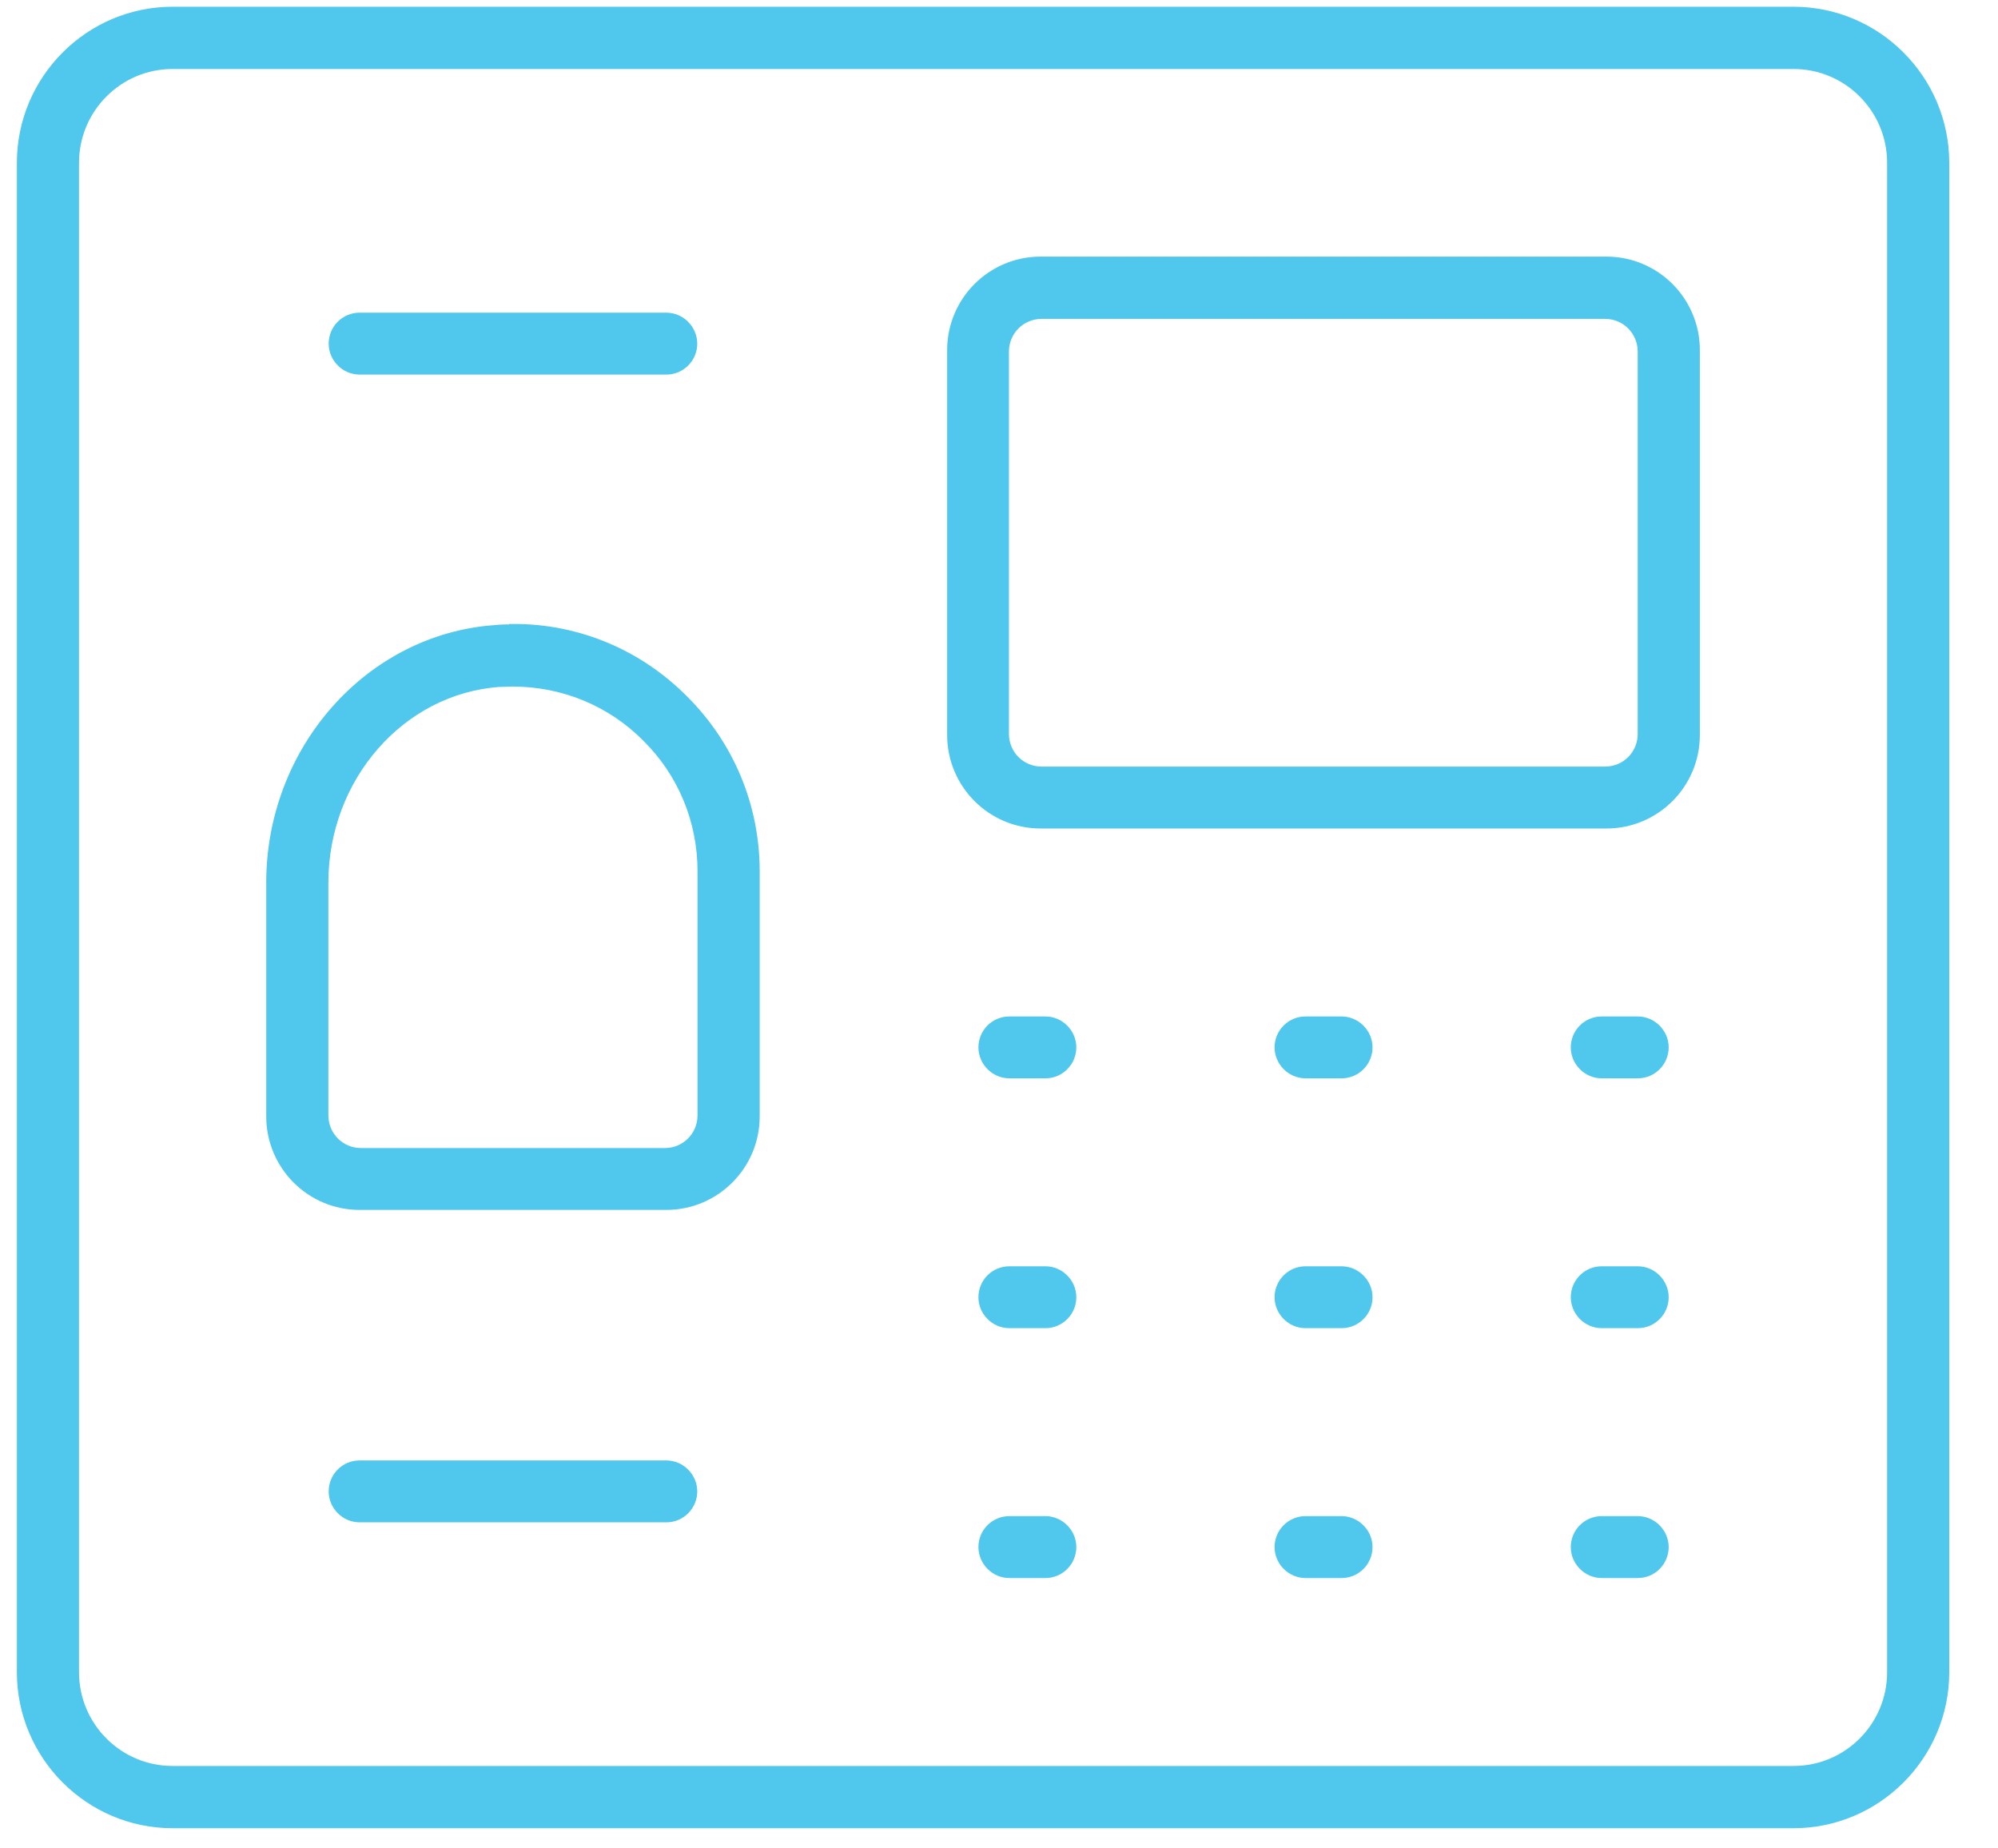
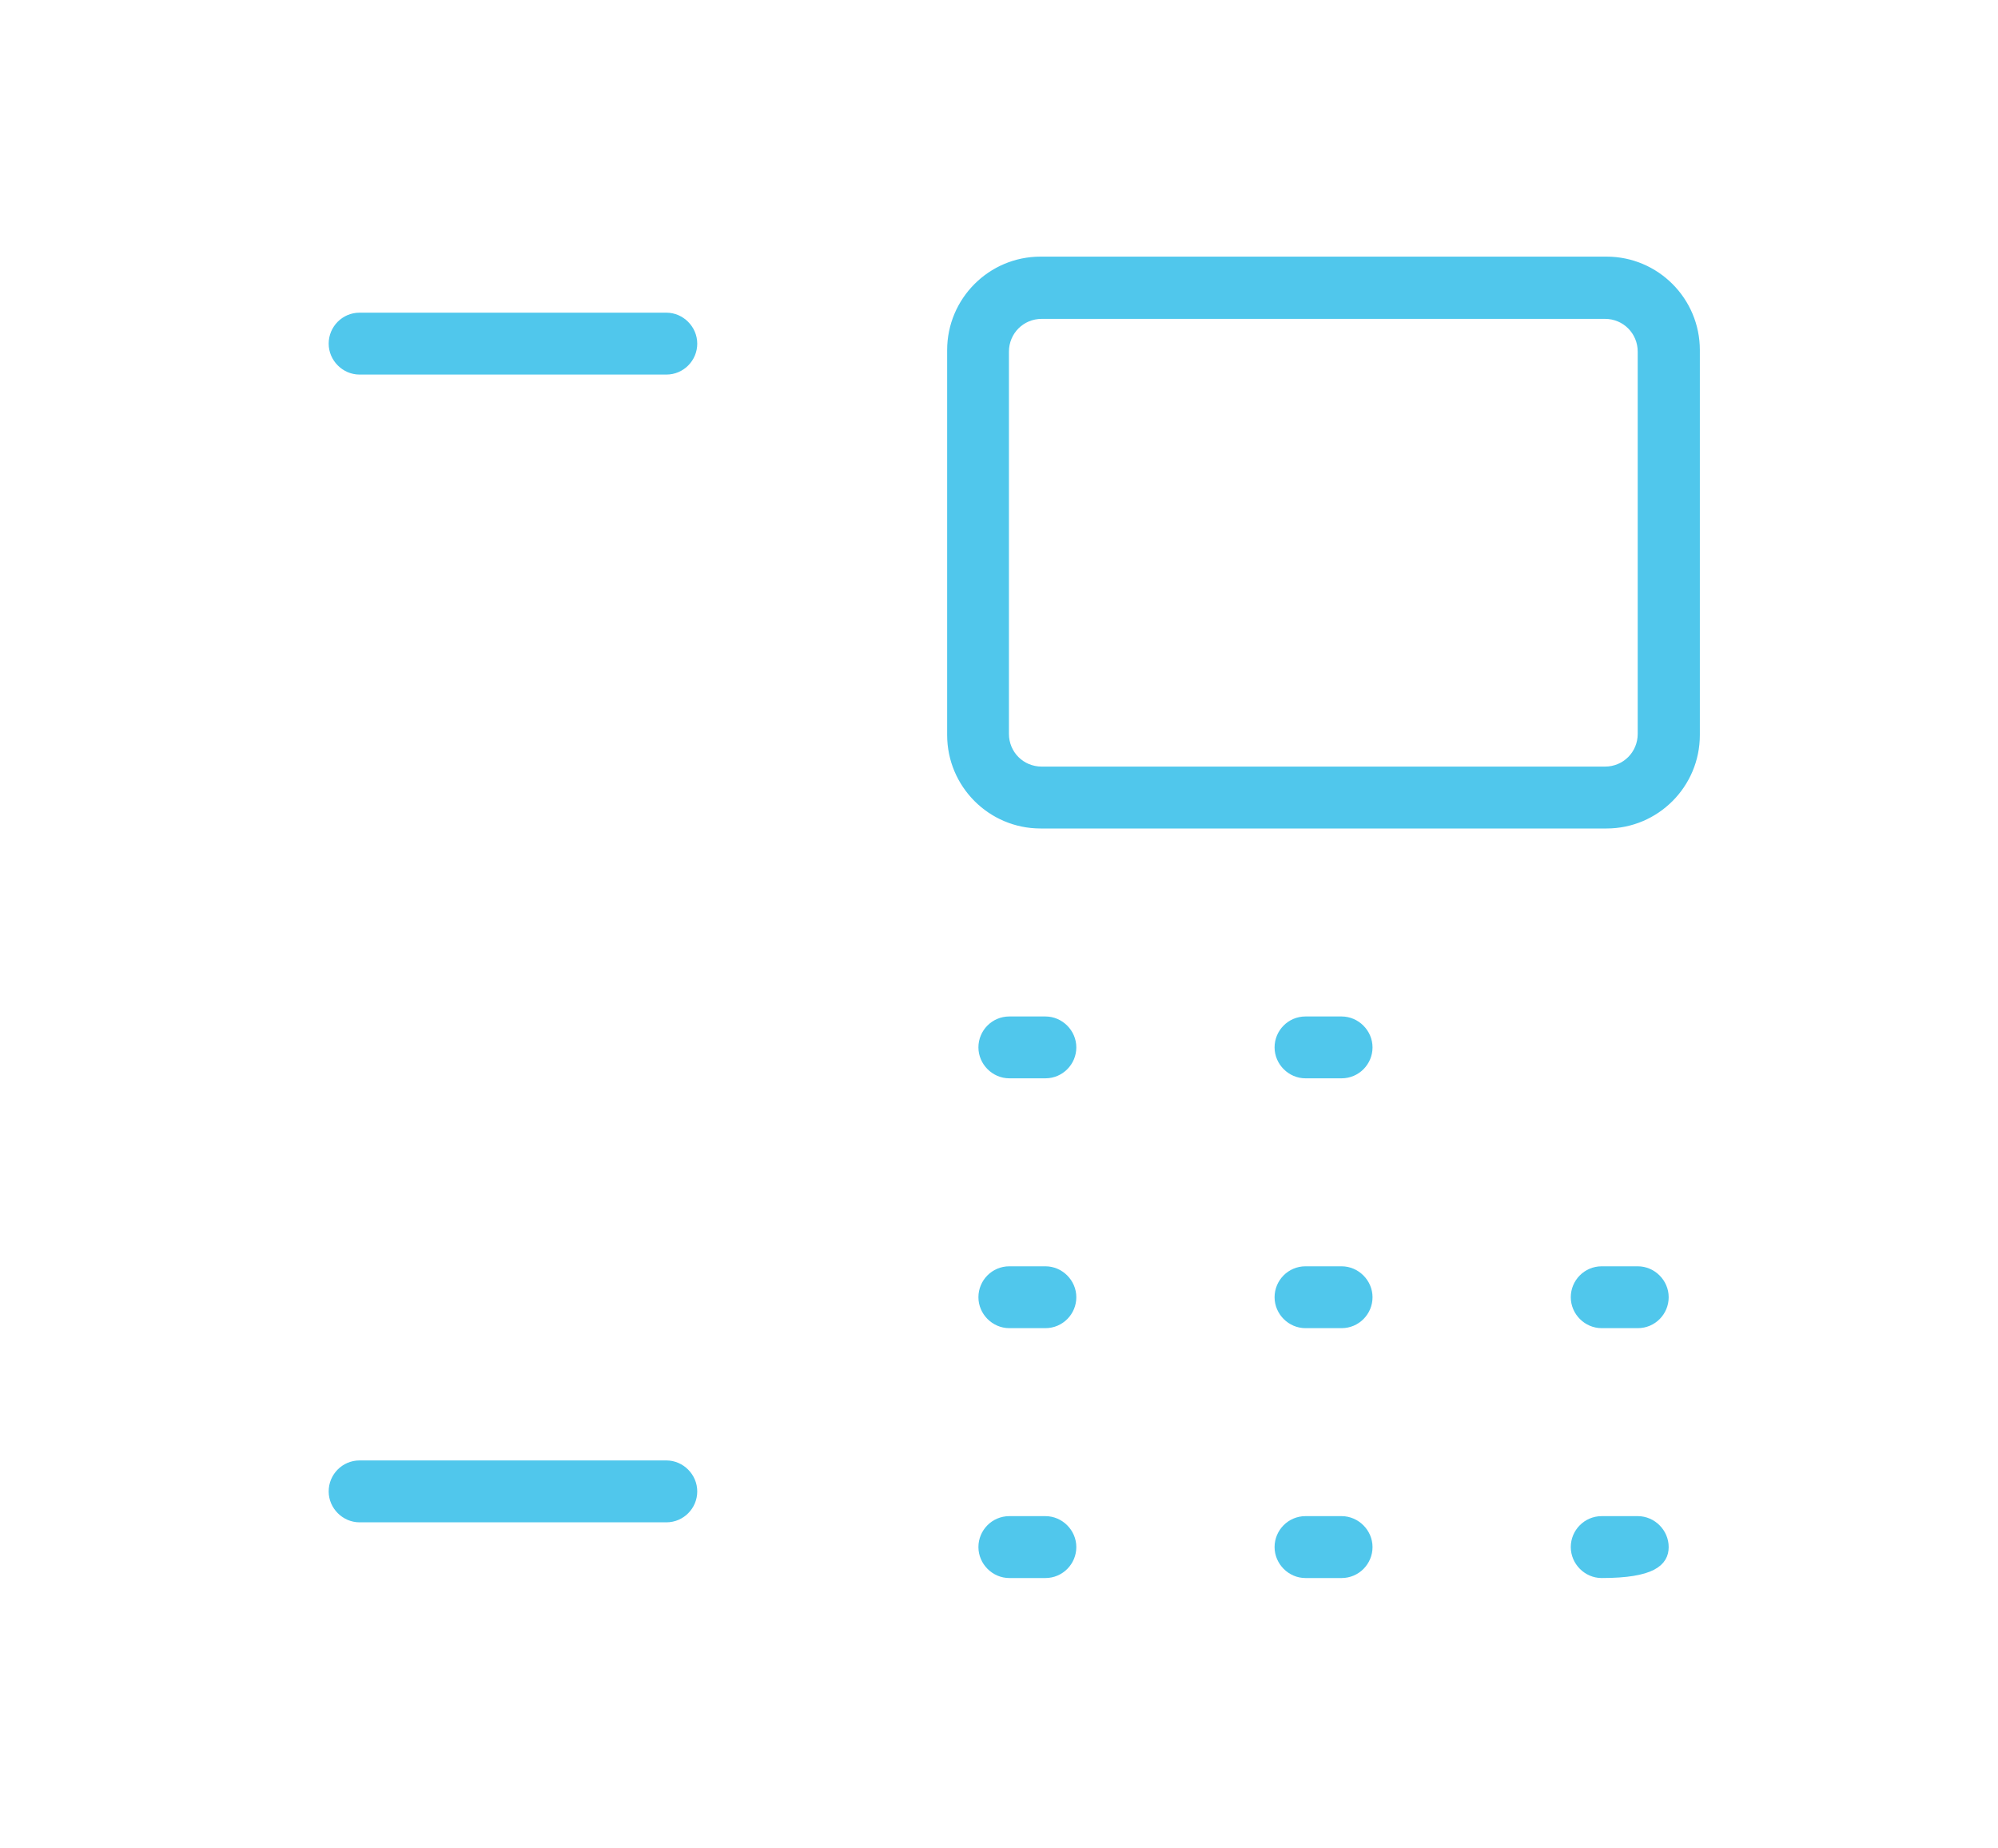
<svg xmlns="http://www.w3.org/2000/svg" width="40" height="37" viewBox="0 0 40 37" fill="none">
-   <path d="M35.906 0.235H3.455C1.794 0.235 0.438 1.594 0.438 3.259V33.473C0.438 35.137 1.794 36.496 3.455 36.496H35.906C37.568 36.496 38.924 35.137 38.924 33.473V3.259C38.924 1.594 37.568 0.235 35.906 0.235ZM37.88 33.473C37.88 34.565 36.996 35.45 35.906 35.45H3.455C2.366 35.45 1.482 34.565 1.482 33.473V3.259C1.482 2.167 2.366 1.281 3.455 1.281H35.906C36.996 1.281 37.88 2.167 37.88 3.259V33.473Z" fill="#50C7EC" stroke="#50C7EC" stroke-width="0.2" />
-   <path d="M10.292 12.598C10.162 12.598 10.033 12.598 9.903 12.613C7.396 12.796 5.43 15.018 5.43 17.668V22.348C5.43 23.325 6.222 24.119 7.198 24.119H13.341C14.316 24.119 15.109 23.325 15.109 22.348V17.446C15.109 16.148 14.606 14.934 13.691 14.018C12.784 13.101 11.572 12.59 10.292 12.59V12.598ZM14.065 22.325C14.065 22.745 13.729 23.081 13.31 23.081H7.228C6.809 23.081 6.474 22.745 6.474 22.325V17.668C6.474 15.56 8.013 13.796 9.987 13.651C10.094 13.651 10.185 13.643 10.261 13.643C11.283 13.643 12.243 14.041 12.952 14.758C13.668 15.468 14.065 16.423 14.065 17.446V22.317V22.325Z" fill="#50C7EC" stroke="#50C7EC" stroke-width="0.2" />
  <path d="M32.163 5.237H20.831C19.855 5.237 19.062 6.031 19.062 7.008V14.713C19.062 15.69 19.855 16.484 20.831 16.484H32.163C33.139 16.484 33.931 15.69 33.931 14.713V7.008C33.931 6.031 33.139 5.237 32.163 5.237ZM32.133 15.445H20.854C20.434 15.445 20.099 15.11 20.099 14.69V7.039C20.099 6.619 20.434 6.283 20.854 6.283H32.133C32.552 6.283 32.887 6.619 32.887 7.039V14.69C32.887 15.11 32.552 15.445 32.133 15.445Z" fill="#50C7EC" stroke="#50C7EC" stroke-width="0.2" />
  <path d="M20.93 20.447H20.206C19.916 20.447 19.688 20.683 19.688 20.966C19.688 21.248 19.924 21.485 20.206 21.485H20.93C21.219 21.485 21.448 21.248 21.448 20.966C21.448 20.683 21.212 20.447 20.93 20.447Z" fill="#50C7EC" stroke="#50C7EC" stroke-width="0.2" />
  <path d="M20.93 25.448H20.206C19.916 25.448 19.688 25.684 19.688 25.967C19.688 26.25 19.924 26.486 20.206 26.486H20.93C21.219 26.486 21.448 26.25 21.448 25.967C21.448 25.684 21.212 25.448 20.93 25.448Z" fill="#50C7EC" stroke="#50C7EC" stroke-width="0.2" />
  <path d="M20.93 30.449H20.206C19.916 30.449 19.688 30.686 19.688 30.968C19.688 31.251 19.924 31.488 20.206 31.488H20.93C21.219 31.488 21.448 31.251 21.448 30.968C21.448 30.686 21.212 30.449 20.93 30.449Z" fill="#50C7EC" stroke="#50C7EC" stroke-width="0.2" />
  <path d="M26.859 20.447H26.135C25.846 20.447 25.617 20.683 25.617 20.966C25.617 21.248 25.853 21.485 26.135 21.485H26.859C27.149 21.485 27.378 21.248 27.378 20.966C27.378 20.683 27.141 20.447 26.859 20.447Z" fill="#50C7EC" stroke="#50C7EC" stroke-width="0.2" />
  <path d="M26.859 25.448H26.135C25.846 25.448 25.617 25.684 25.617 25.967C25.617 26.25 25.853 26.486 26.135 26.486H26.859C27.149 26.486 27.378 26.25 27.378 25.967C27.378 25.684 27.141 25.448 26.859 25.448Z" fill="#50C7EC" stroke="#50C7EC" stroke-width="0.2" />
  <path d="M26.859 30.449H26.135C25.846 30.449 25.617 30.686 25.617 30.968C25.617 31.251 25.853 31.488 26.135 31.488H26.859C27.149 31.488 27.378 31.251 27.378 30.968C27.378 30.686 27.141 30.449 26.859 30.449Z" fill="#50C7EC" stroke="#50C7EC" stroke-width="0.2" />
-   <path d="M32.789 20.447H32.065C31.776 20.447 31.547 20.683 31.547 20.966C31.547 21.248 31.783 21.485 32.065 21.485H32.789C33.079 21.485 33.307 21.248 33.307 20.966C33.307 20.683 33.071 20.447 32.789 20.447Z" fill="#50C7EC" stroke="#50C7EC" stroke-width="0.2" />
  <path d="M32.789 25.448H32.065C31.776 25.448 31.547 25.684 31.547 25.967C31.547 26.25 31.783 26.486 32.065 26.486H32.789C33.079 26.486 33.307 26.25 33.307 25.967C33.307 25.684 33.071 25.448 32.789 25.448Z" fill="#50C7EC" stroke="#50C7EC" stroke-width="0.2" />
-   <path d="M32.789 30.449H32.065C31.776 30.449 31.547 30.686 31.547 30.968C31.547 31.251 31.783 31.488 32.065 31.488H32.789C33.079 31.488 33.307 31.251 33.307 30.968C33.307 30.686 33.071 30.449 32.789 30.449Z" fill="#50C7EC" stroke="#50C7EC" stroke-width="0.2" />
+   <path d="M32.789 30.449H32.065C31.776 30.449 31.547 30.686 31.547 30.968C31.547 31.251 31.783 31.488 32.065 31.488C33.079 31.488 33.307 31.251 33.307 30.968C33.307 30.686 33.071 30.449 32.789 30.449Z" fill="#50C7EC" stroke="#50C7EC" stroke-width="0.2" />
  <path d="M7.198 7.398H13.341C13.63 7.398 13.859 7.161 13.859 6.879C13.859 6.596 13.623 6.359 13.341 6.359H7.198C6.908 6.359 6.68 6.596 6.68 6.879C6.68 7.161 6.916 7.398 7.198 7.398Z" fill="#50C7EC" stroke="#50C7EC" stroke-width="0.2" />
  <path d="M13.341 29.334H7.198C6.908 29.334 6.68 29.571 6.68 29.854C6.68 30.136 6.916 30.373 7.198 30.373H13.341C13.63 30.373 13.859 30.136 13.859 29.854C13.859 29.571 13.623 29.334 13.341 29.334Z" fill="#50C7EC" stroke="#50C7EC" stroke-width="0.2" />
</svg>